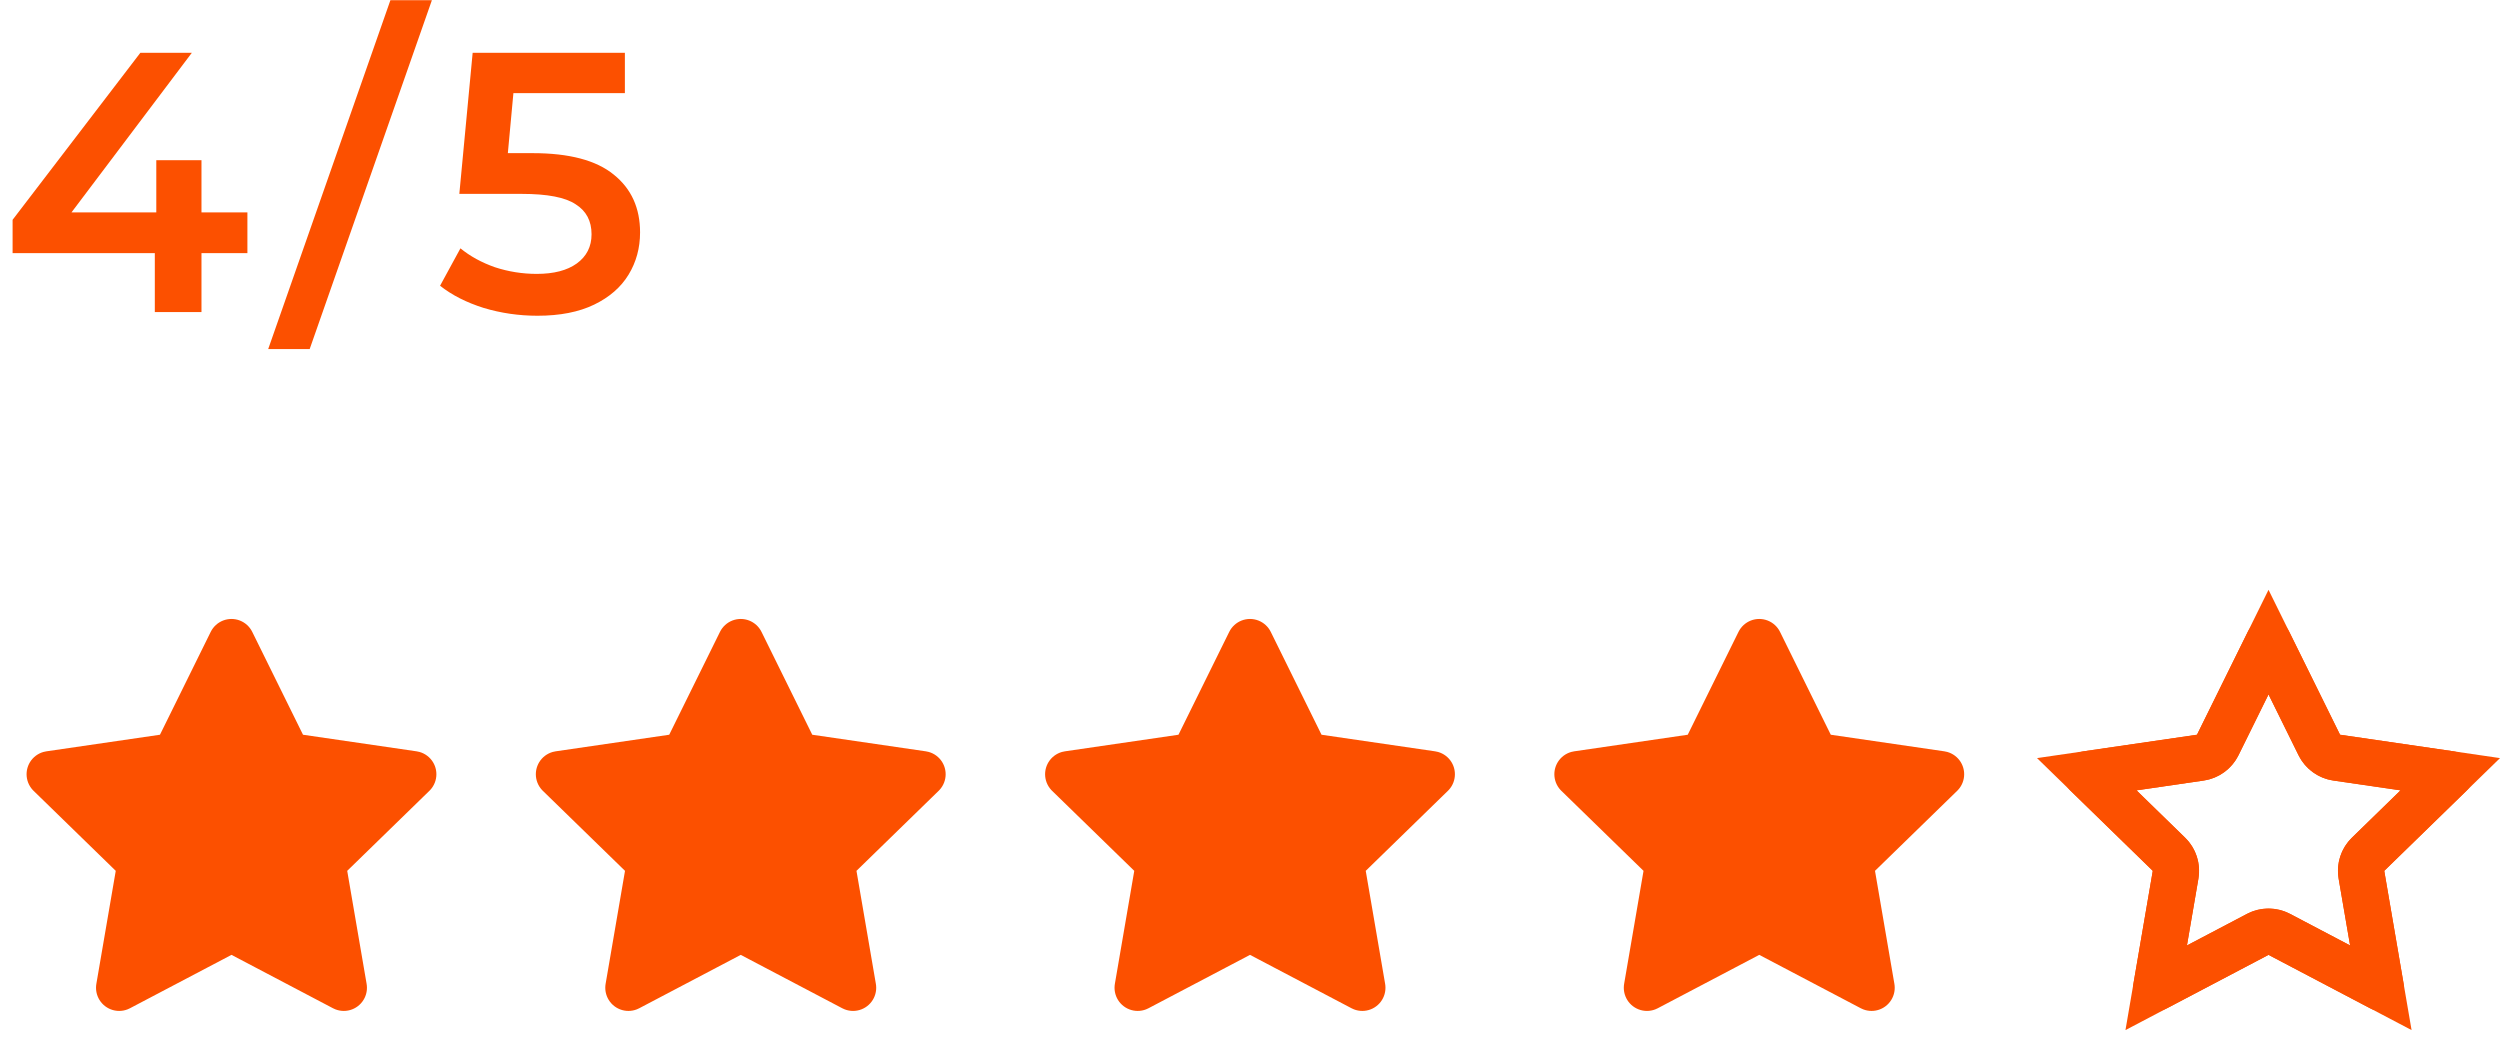
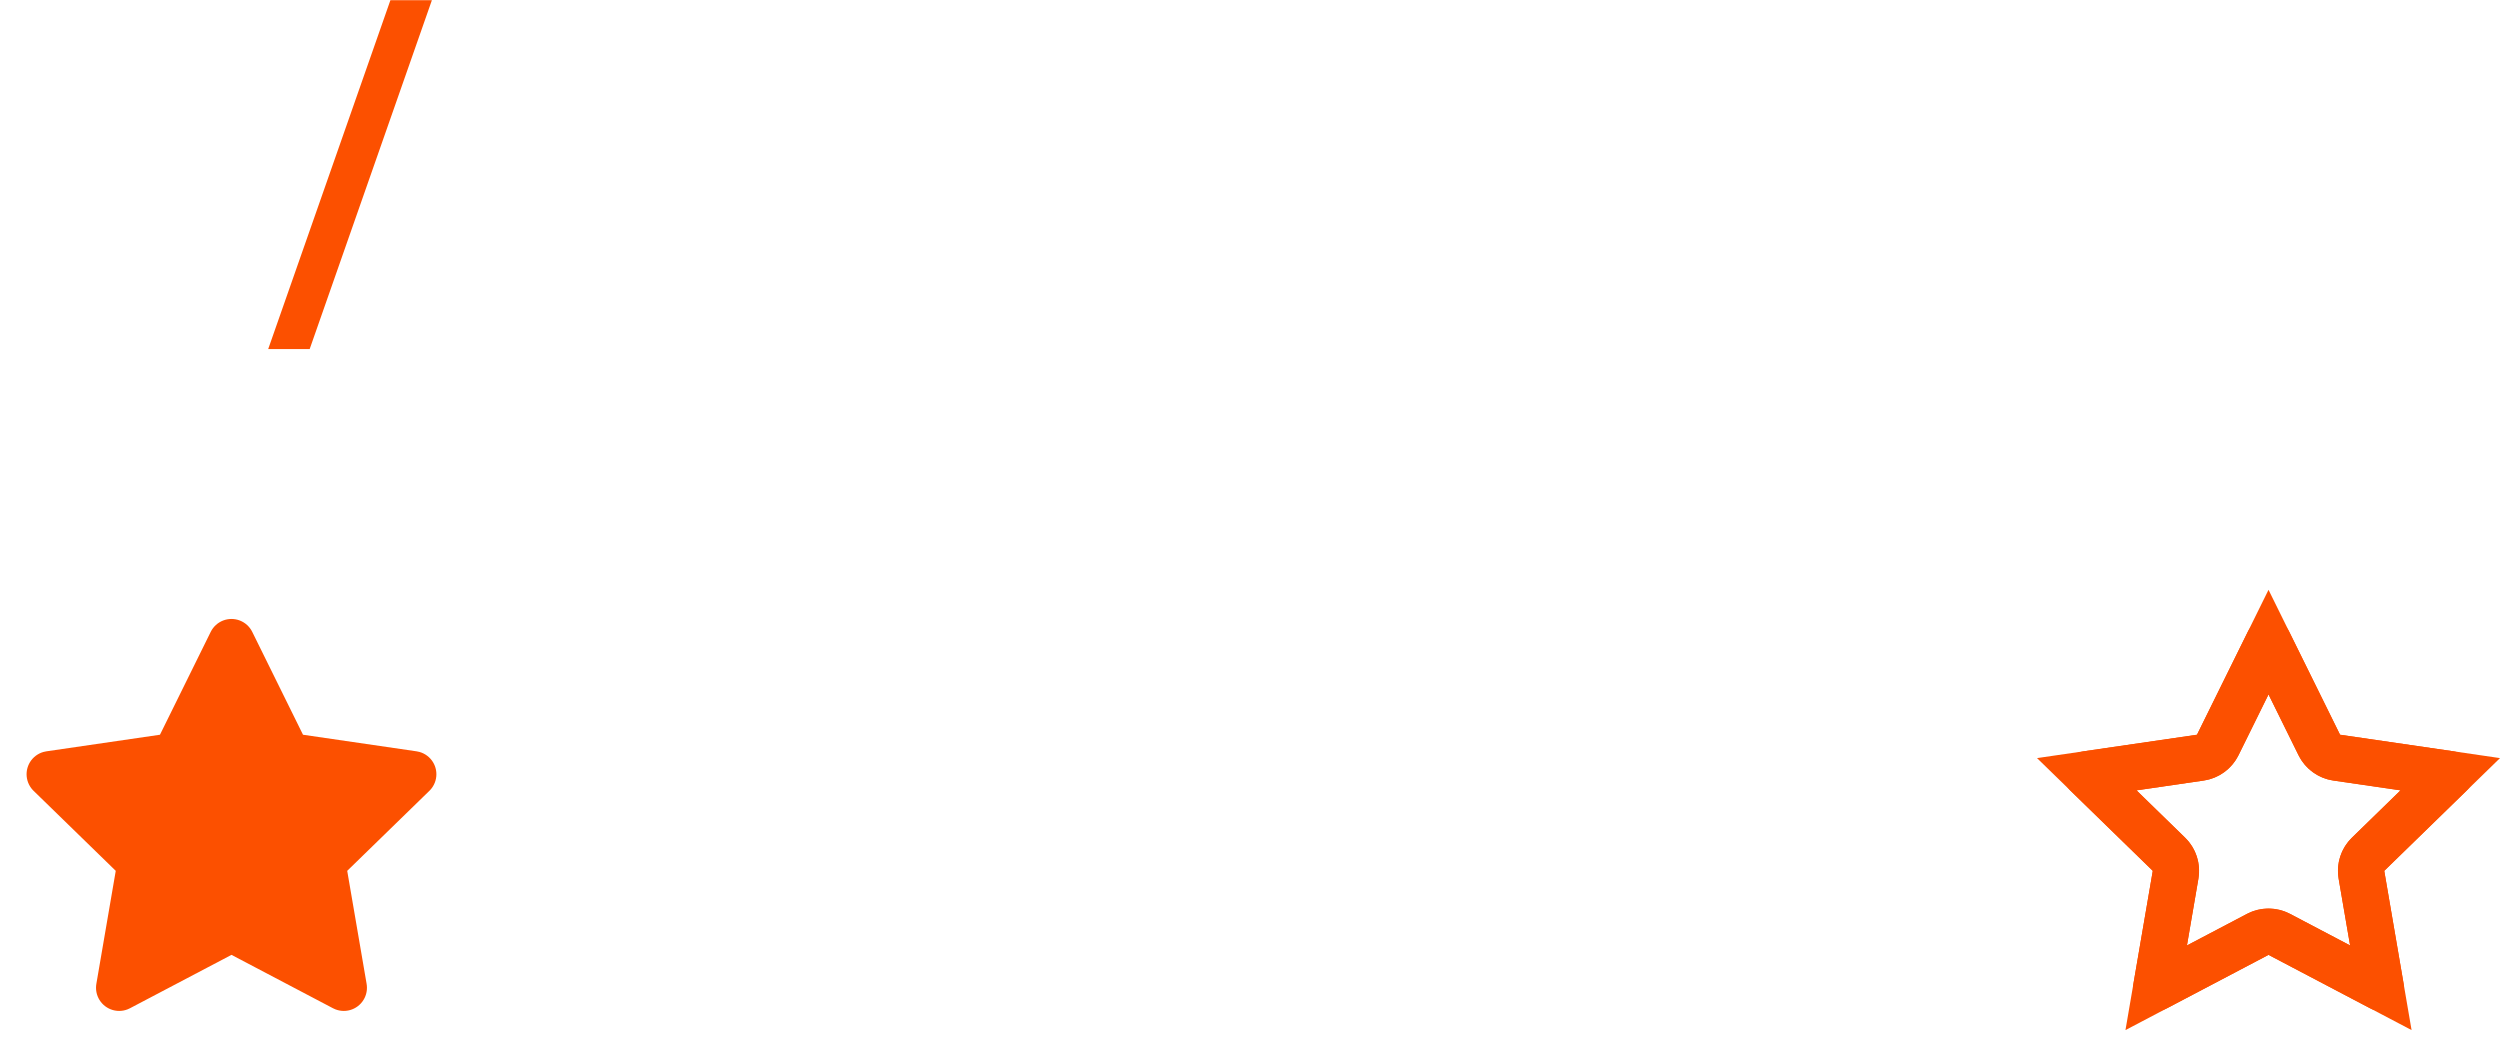
<svg xmlns="http://www.w3.org/2000/svg" width="108" height="45" viewBox="0 0 108 45" fill="none">
  <path d="M98 27.739L100.193 32.183C100.339 32.477 100.62 32.682 100.945 32.73L105.852 33.447L102.302 36.904C102.066 37.133 101.959 37.465 102.014 37.789L102.852 42.672L98.466 40.365C98.174 40.212 97.826 40.212 97.534 40.365L93.148 42.672L93.986 37.789C94.041 37.465 93.934 37.133 93.698 36.904L90.148 33.447L95.055 32.73C95.38 32.682 95.661 32.477 95.807 32.183L98 27.739Z" stroke="#FC5000" stroke-width="2" stroke-linecap="round" stroke-linejoin="round" />
  <path d="M10 27.739L12.193 32.183C12.339 32.477 12.62 32.682 12.945 32.73L17.852 33.447L14.302 36.904C14.066 37.133 13.959 37.465 14.014 37.789L14.852 42.672L10.466 40.365C10.174 40.212 9.826 40.212 9.535 40.365L5.148 42.672L5.986 37.789C6.041 37.465 5.934 37.133 5.698 36.904L2.148 33.447L7.055 32.73C7.38 32.682 7.661 32.477 7.807 32.183L10 27.739Z" fill="#FC5000" stroke="#FC5000" stroke-width="2" stroke-linecap="round" stroke-linejoin="round" />
-   <path d="M32 27.739L34.193 32.183C34.339 32.477 34.62 32.682 34.945 32.73L39.852 33.447L36.302 36.904C36.066 37.133 35.959 37.465 36.014 37.789L36.852 42.672L32.465 40.365C32.174 40.212 31.826 40.212 31.535 40.365L27.148 42.672L27.986 37.789C28.041 37.465 27.934 37.133 27.698 36.904L24.148 33.447L29.055 32.73C29.38 32.682 29.661 32.477 29.807 32.183L32 27.739Z" fill="#FC5000" stroke="#FC5000" stroke-width="2" stroke-linecap="round" stroke-linejoin="round" />
-   <path d="M54 27.739L56.193 32.183C56.339 32.477 56.62 32.682 56.945 32.73L61.852 33.447L58.302 36.904C58.066 37.133 57.959 37.465 58.014 37.789L58.852 42.672L54.465 40.365C54.174 40.212 53.826 40.212 53.535 40.365L49.148 42.672L49.986 37.789C50.041 37.465 49.934 37.133 49.698 36.904L46.148 33.447L51.055 32.73C51.38 32.682 51.661 32.477 51.807 32.183L54 27.739Z" fill="#FC5000" stroke="#FC5000" stroke-width="2" stroke-linecap="round" stroke-linejoin="round" />
-   <path d="M76 27.739L78.193 32.183C78.339 32.477 78.62 32.682 78.945 32.73L83.852 33.447L80.302 36.904C80.066 37.133 79.959 37.465 80.014 37.789L80.852 42.672L76.466 40.365C76.174 40.212 75.826 40.212 75.534 40.365L71.148 42.672L71.986 37.789C72.041 37.465 71.934 37.133 71.698 36.904L68.148 33.447L73.055 32.73C73.38 32.682 73.661 32.477 73.807 32.183L76 27.739Z" fill="#FC5000" stroke="#FC5000" stroke-width="2" stroke-linecap="round" stroke-linejoin="round" />
  <path fill-rule="evenodd" clip-rule="evenodd" d="M101.09 31.74L98 25.48L94.91 31.74L88 32.75L93 37.62L91.82 44.5L98 41.25L104.18 44.5L103 37.62L108 32.75L101.09 31.74ZM103.703 34.143L100.801 33.719C100.15 33.624 99.588 33.215 99.297 32.625L98 29.998L96.703 32.625C96.412 33.215 95.85 33.624 95.199 33.719L92.297 34.143L94.395 36.187C94.867 36.647 95.082 37.309 94.971 37.958L94.476 40.843L97.069 39.48C97.652 39.173 98.348 39.173 98.931 39.48L101.524 40.843L101.029 37.958C100.917 37.309 101.133 36.647 101.605 36.187L103.703 34.143Z" fill="#FC5000" />
-   <path d="M10.688 10.936H8.704V13.48H6.688V10.936H0.544V9.496L6.064 2.28H8.288L3.088 9.176H6.752V6.92H8.704V9.176H10.688V10.936Z" fill="#FC5000" />
  <path d="M16.866 0.008H18.658L13.378 15.08H11.586L16.866 0.008Z" fill="#FC5000" />
-   <path d="M23.011 6.616C24.59 6.616 25.758 6.925 26.515 7.544C27.272 8.152 27.651 8.984 27.651 10.04C27.651 10.712 27.486 11.32 27.155 11.864C26.824 12.408 26.328 12.84 25.667 13.16C25.006 13.48 24.19 13.64 23.219 13.64C22.419 13.64 21.646 13.528 20.899 13.304C20.152 13.069 19.523 12.749 19.011 12.344L19.891 10.728C20.307 11.069 20.803 11.341 21.379 11.544C21.966 11.736 22.568 11.832 23.187 11.832C23.923 11.832 24.499 11.683 24.915 11.384C25.342 11.075 25.555 10.653 25.555 10.12C25.555 9.544 25.326 9.112 24.867 8.824C24.419 8.525 23.646 8.376 22.547 8.376H19.843L20.419 2.28H26.995V4.024H22.179L21.939 6.616H23.011Z" fill="#FC5000" />
</svg>